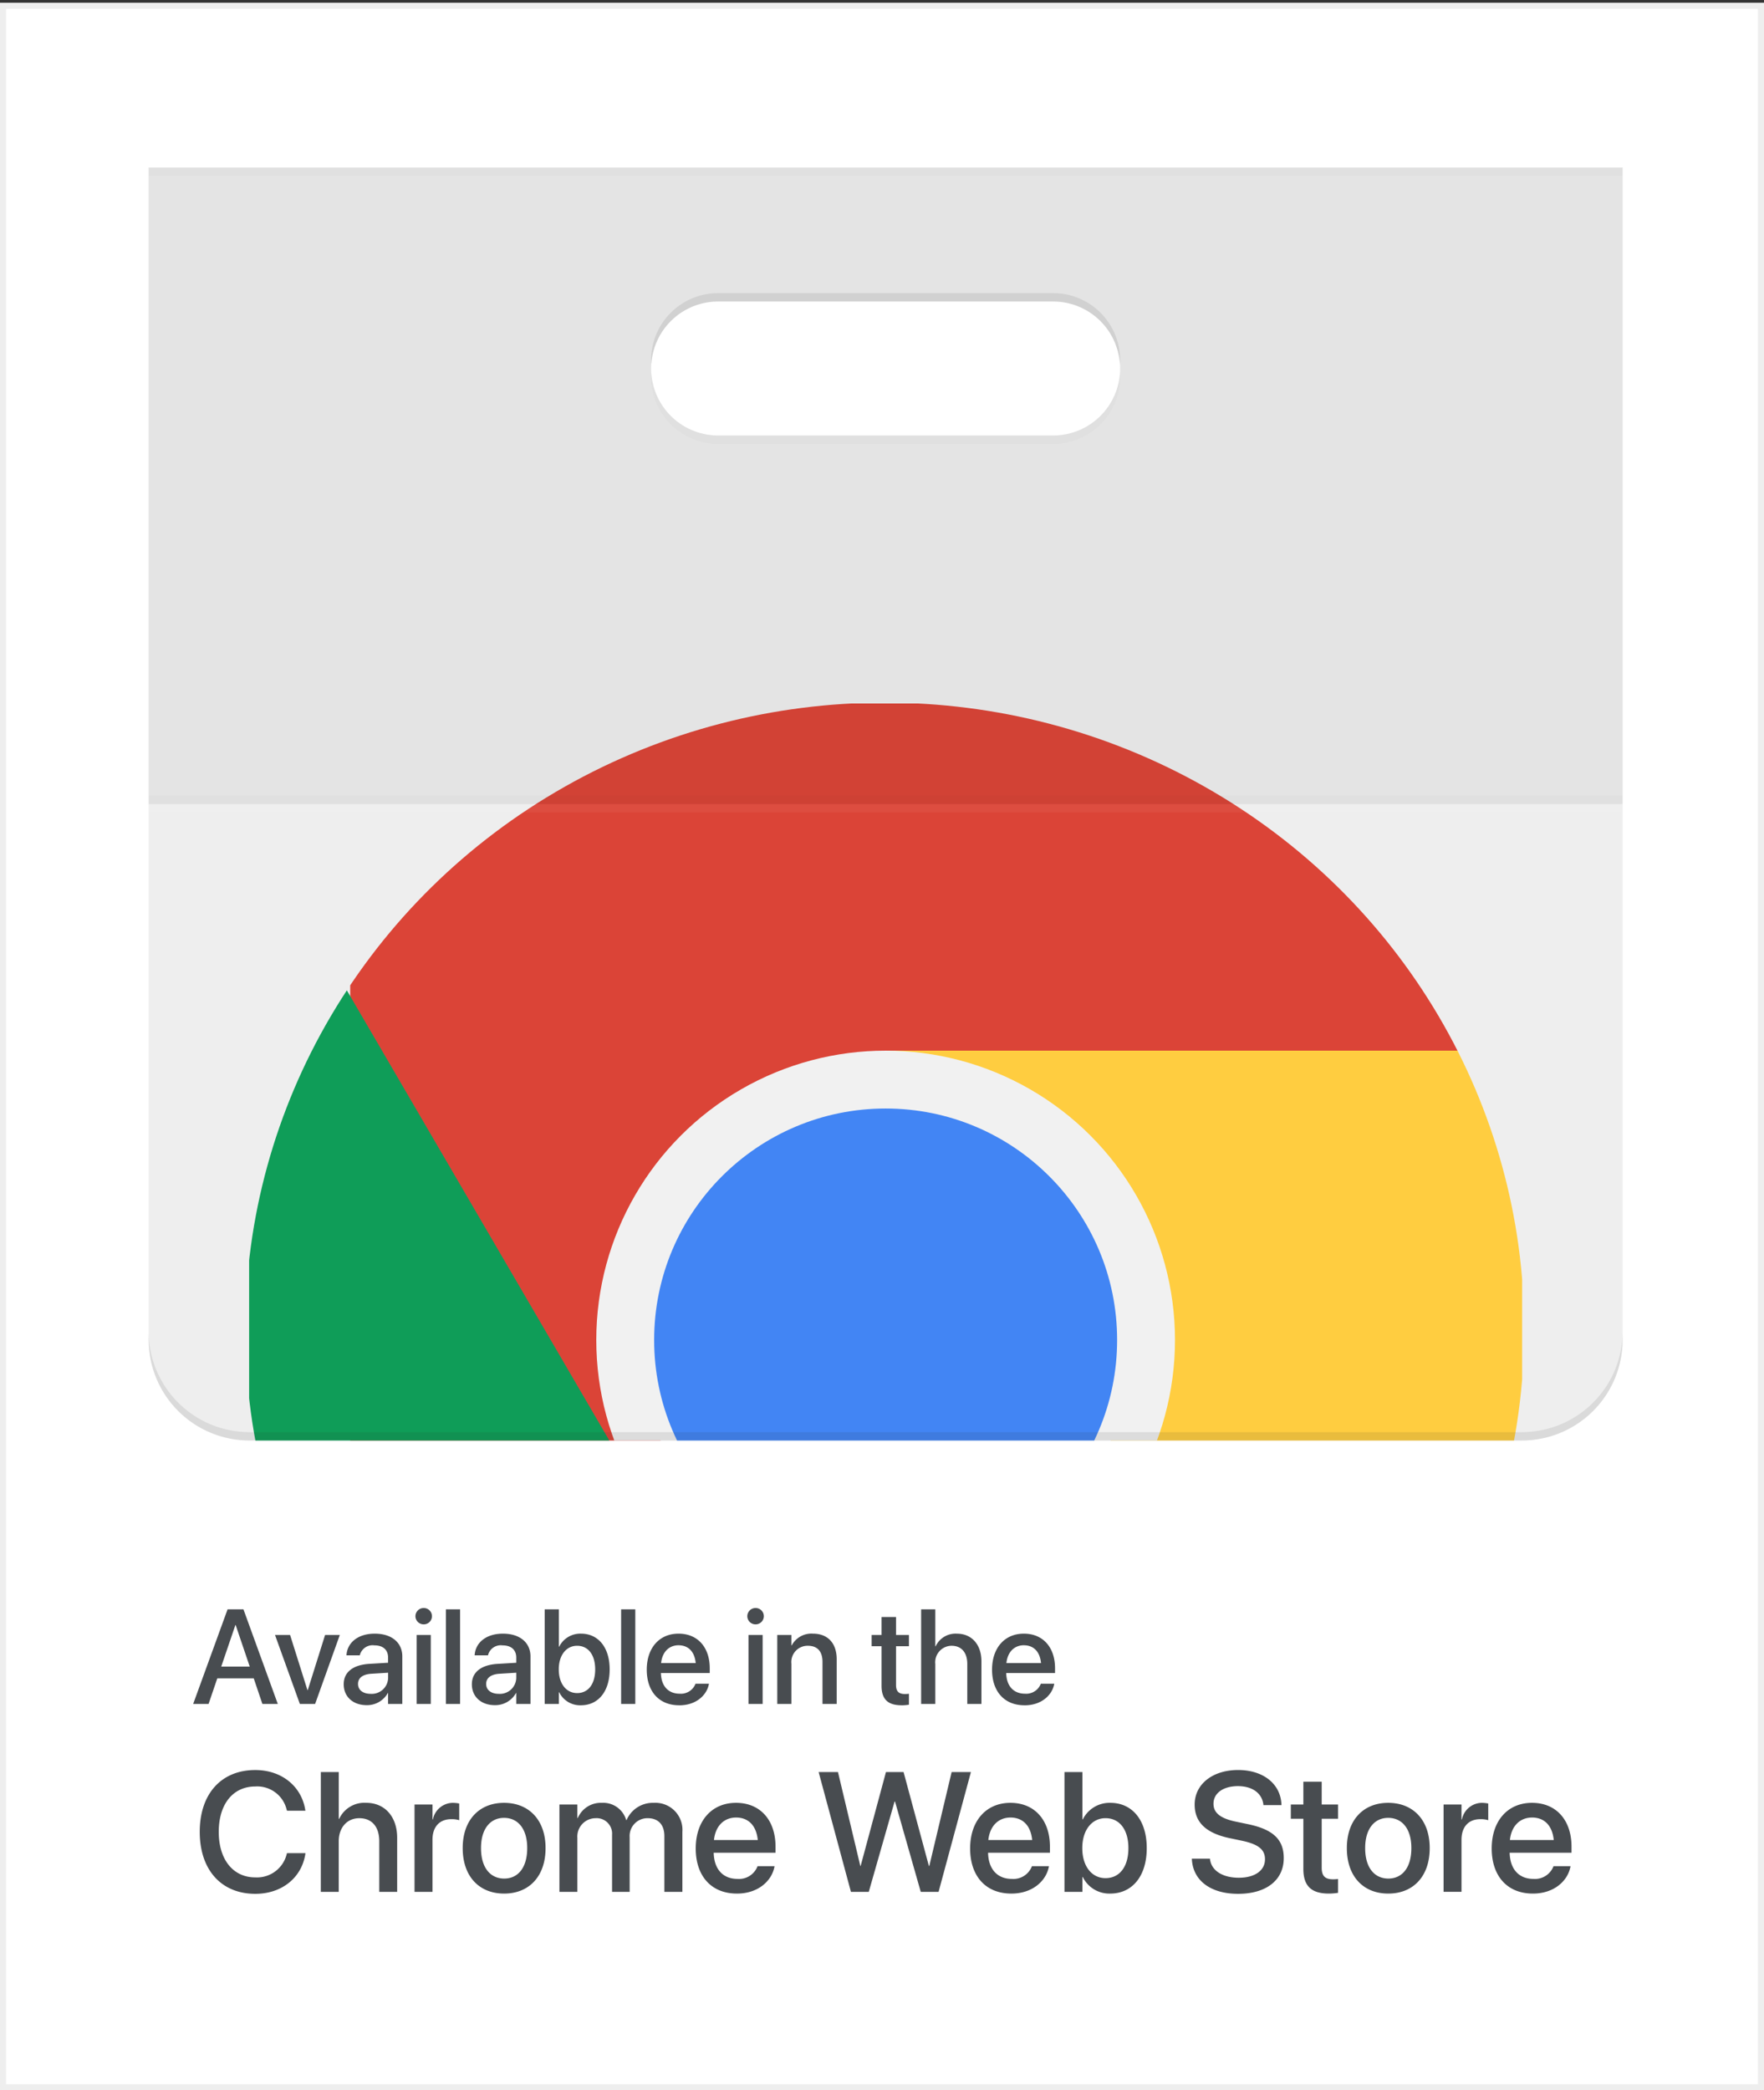
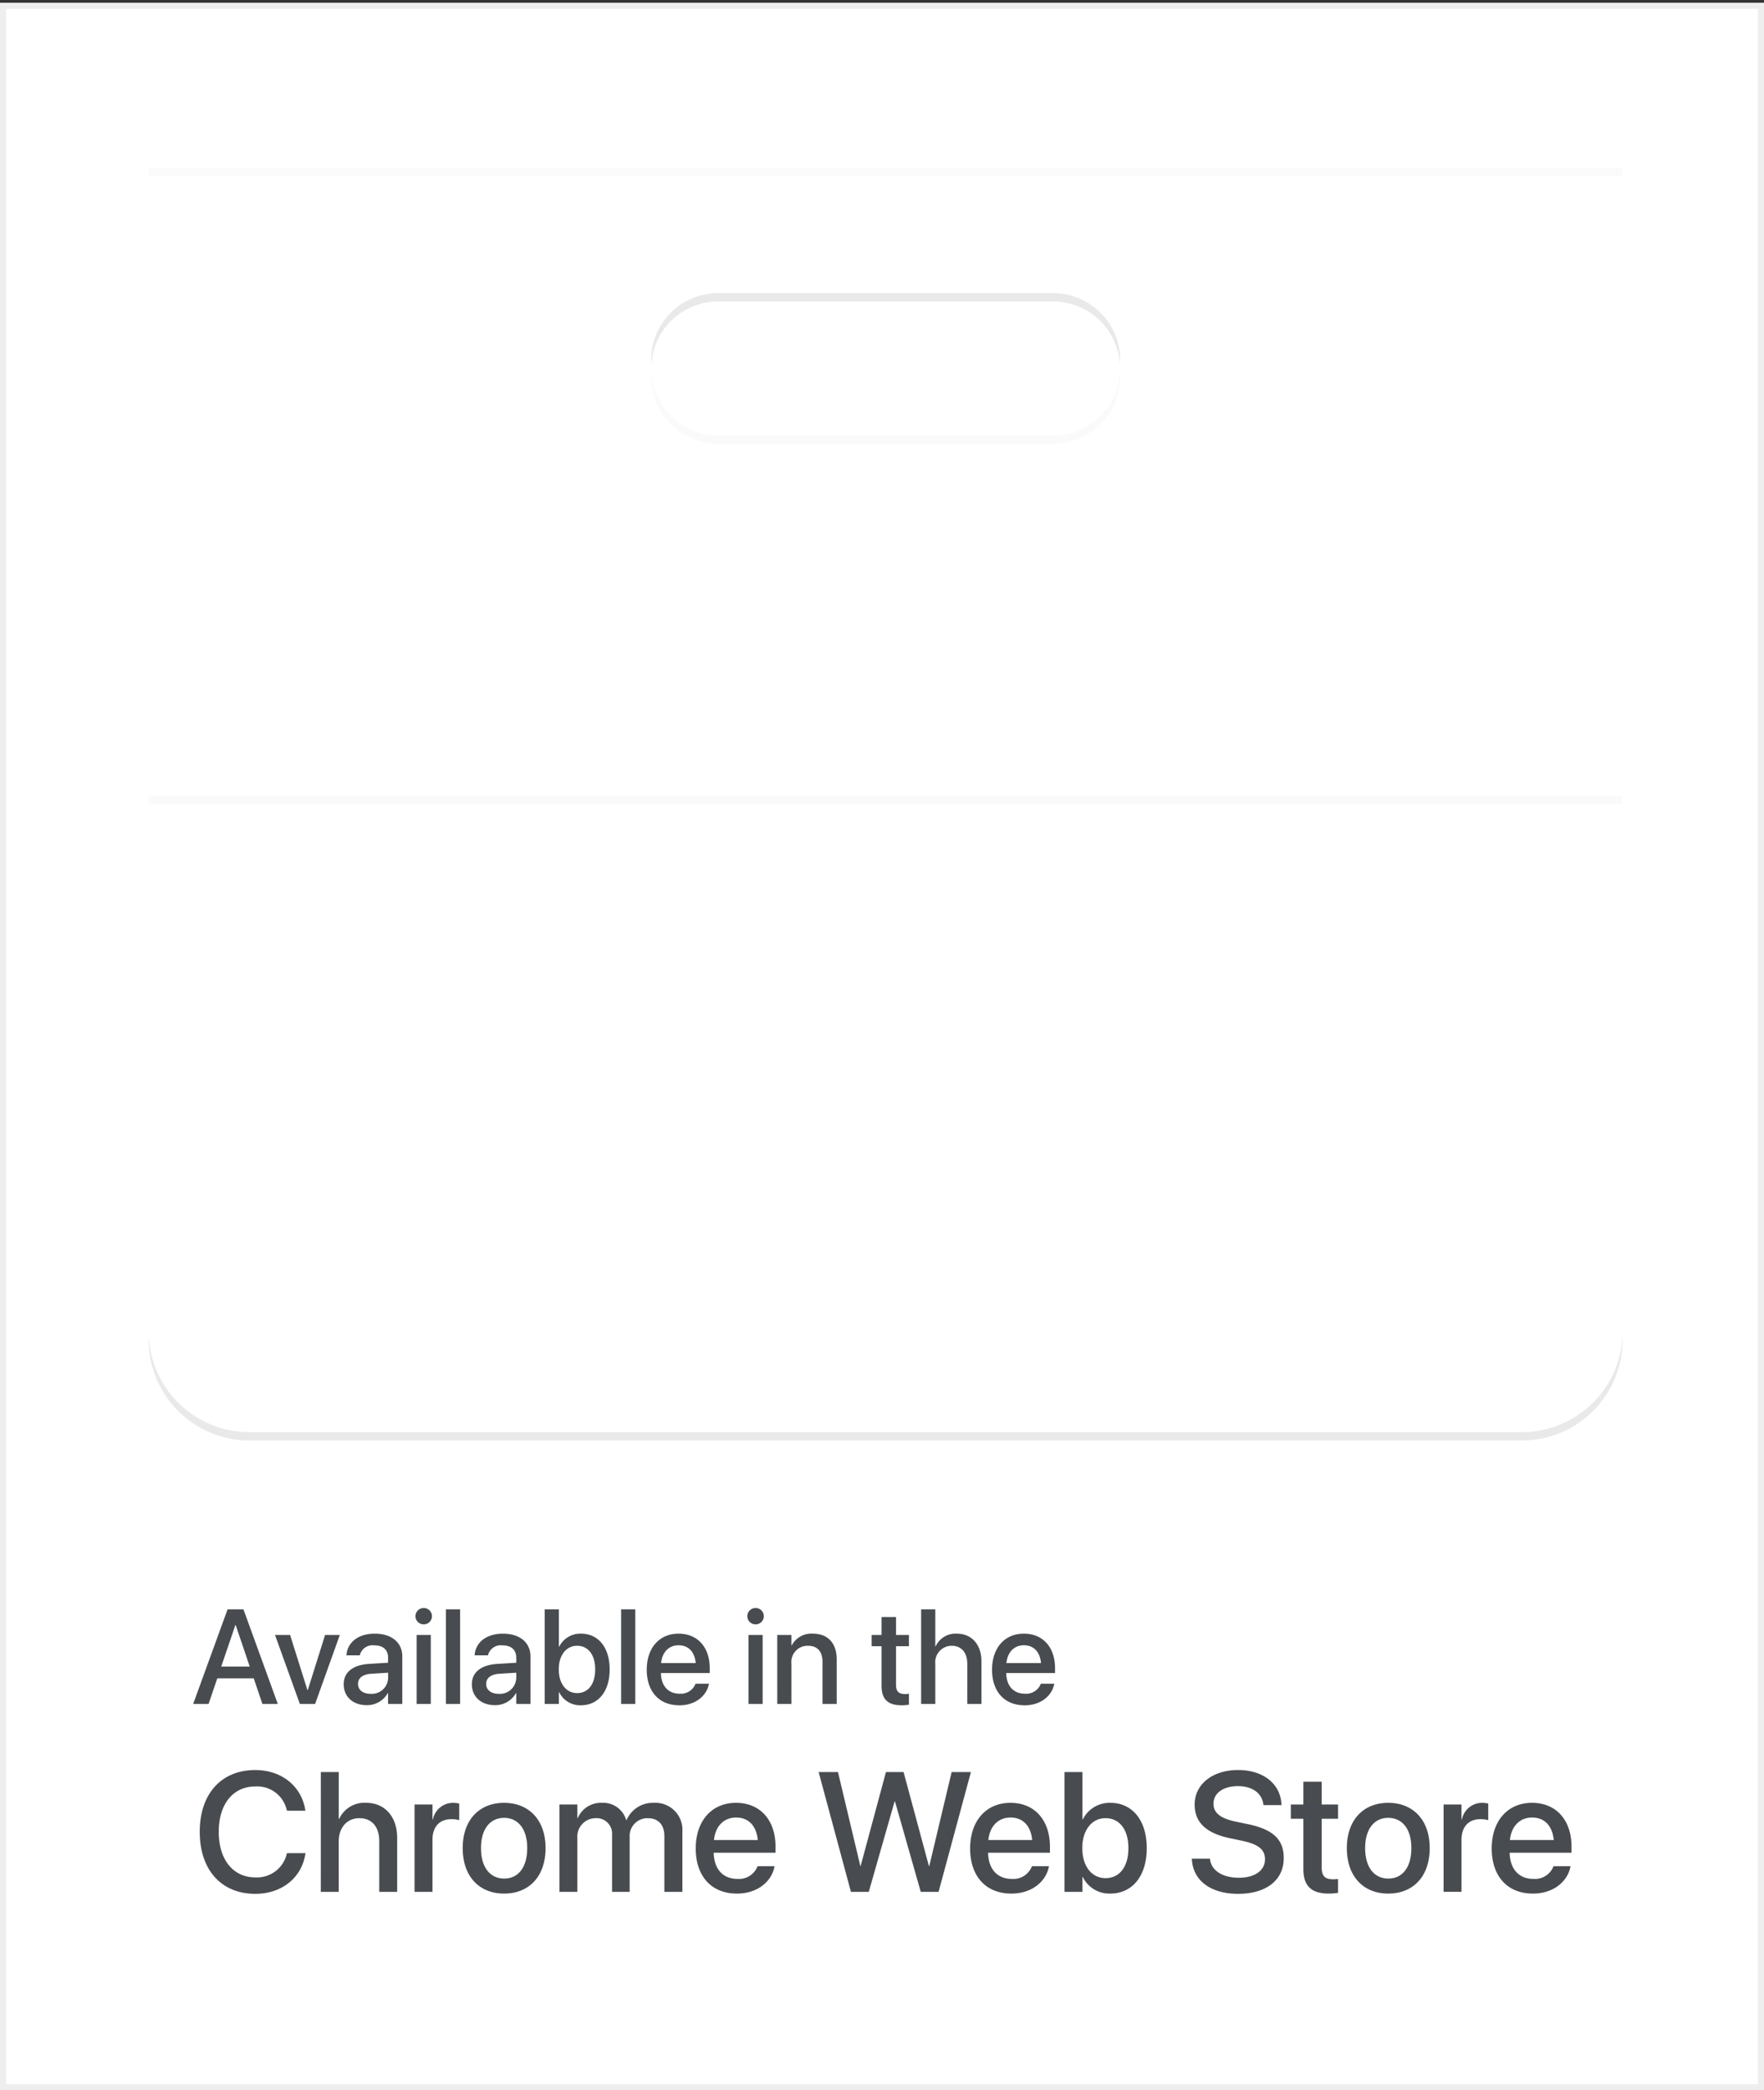
<svg xmlns="http://www.w3.org/2000/svg" width="289" height="342.454" viewBox="0 0 289 342.454">
  <rect x="0" y="0" width="289" height="342.454" fill="#333333" stroke="none" />
  <defs>
    <clipPath id="clip-path">
-       <path id="Path_1862" data-name="Path 1862" d="M8,20V212.094a16.514,16.514,0,0,0,16.465,16.465H233.024a16.514,16.514,0,0,0,16.465-16.465V20ZM156.187,63.907H101.3a10.977,10.977,0,0,1,0-21.954h54.884a10.977,10.977,0,0,1,0,21.954Z" transform="translate(-8 -20)" />
-     </clipPath>
+       </clipPath>
    <clipPath id="clip-path-4">
      <ellipse id="Ellipse_102" data-name="Ellipse 102" cx="104.766" cy="102.671" rx="104.766" ry="102.671" transform="translate(0 0)" />
    </clipPath>
  </defs>
  <g id="Group_2965" data-name="Group 2965" transform="translate(-920.638 -9703.231)">
    <g id="Rectangle_1526" data-name="Rectangle 1526" transform="translate(920.638 9703.686)" fill="#fff" stroke="#eee" stroke-width="1">
      <rect width="289" height="342" stroke="none" />
      <rect x="0.5" y="0.5" width="288" height="341" fill="none" />
    </g>
    <path id="Path_1875" data-name="Path 1875" d="M-48.278,5h2.524L-44.326.807h5.971L-36.938,5h2.524l-5.627-15.5h-2.6Zm6.916-12.929h.043l2.309,6.808h-4.671ZM-30.8,5H-28.3l4.048-11.3h-2.416l-2.835,9.031h-.054L-32.4-6.3h-2.47Zm10.953.2a3.881,3.881,0,0,0,3.458-1.987h.043V5h2.33V-2.79c0-2.266-1.75-3.726-4.51-3.726-2.781,0-4.467,1.493-4.628,3.436l-.011.118h2.191l.021-.1a2.151,2.151,0,0,1,2.363-1.536c1.439,0,2.244.752,2.244,2v.848l-3.071.183c-2.674.161-4.2,1.364-4.2,3.329v.021C-23.611,3.814-22.1,5.2-19.842,5.2ZM-21.27,1.731V1.709C-21.27.754-20.5.141-19.1.056l2.76-.172V.764a2.674,2.674,0,0,1-2.867,2.577C-20.454,3.342-21.27,2.719-21.27,1.731Zm10.76-9.772A1.336,1.336,0,0,0-9.157-9.373a1.338,1.338,0,0,0-1.353-1.342,1.345,1.345,0,0,0-1.353,1.342A1.343,1.343,0,0,0-10.51-8.041ZM-11.669,5h2.32V-6.3h-2.32Zm4.8,0h2.32V-10.5h-2.32Zm8.022.2A3.881,3.881,0,0,0,4.61,3.213h.043V5h2.33V-2.79c0-2.266-1.75-3.726-4.51-3.726-2.781,0-4.467,1.493-4.628,3.436l-.011.118H.025l.021-.1A2.151,2.151,0,0,1,2.409-4.594c1.439,0,2.244.752,2.244,2v.848l-3.071.183c-2.674.161-4.2,1.364-4.2,3.329v.021C-2.617,3.814-1.1,5.2,1.152,5.2ZM-.276,1.731V1.709C-.276.754.5.141,1.893.056l2.76-.172V.764A2.674,2.674,0,0,1,1.786,3.342C.54,3.342-.276,2.719-.276,1.731Zm15.507,3.49c2.867,0,4.725-2.277,4.725-5.874V-.664c0-3.6-1.869-5.853-4.7-5.853A3.864,3.864,0,0,0,11.687-4.38h-.054V-10.5H9.314V5h2.32V3.084h.054A3.816,3.816,0,0,0,15.231,5.221Zm-.612-2c-1.761,0-3-1.525-3-3.877V-.664c0-2.341,1.246-3.866,3-3.866,1.826,0,2.964,1.482,2.964,3.866v.011C17.583,1.752,16.444,3.223,14.619,3.223ZM21.835,5h2.32V-10.5h-2.32Zm9.525.226c2.738,0,4.478-1.632,4.843-3.426l.021-.118h-2.2l-.032.086A2.561,2.561,0,0,1,31.414,3.32c-1.847,0-3.018-1.246-3.061-3.383h8V-.846c0-3.393-1.944-5.67-5.112-5.67s-5.208,2.363-5.208,5.9V-.61C26.034,2.955,28.042,5.221,31.36,5.221Zm-.107-9.837c1.514,0,2.609.956,2.8,2.91h-5.67C28.59-3.6,29.75-4.616,31.253-4.616ZM43.86-8.041a1.336,1.336,0,0,0,1.353-1.332,1.338,1.338,0,0,0-1.353-1.342,1.345,1.345,0,0,0-1.353,1.342A1.343,1.343,0,0,0,43.86-8.041ZM42.7,5h2.32V-6.3H42.7Zm4.714,0h2.32V-1.587A2.657,2.657,0,0,1,52.419-4.53c1.611,0,2.405.956,2.405,2.652V5h2.33V-2.318c0-2.6-1.428-4.2-3.909-4.2a3.645,3.645,0,0,0-3.458,1.922h-.054V-6.3h-2.32Zm20.393.226a7.762,7.762,0,0,0,1.181-.1V3.331a4.852,4.852,0,0,1-.623.043c-.977,0-1.493-.344-1.493-1.493V-4.455h2.116V-6.3H66.873V-9.244H64.5V-6.3H62.878v1.847H64.5V2.021C64.5,4.276,65.574,5.221,67.807,5.221ZM70.986,5h2.32v-6.54A2.7,2.7,0,0,1,75.969-4.53c1.632,0,2.577,1.117,2.577,2.985V5h2.32v-6.98c0-2.728-1.589-4.532-4.006-4.532a3.593,3.593,0,0,0-3.5,2.073h-.054V-10.5h-2.32Zm16.946.226c2.738,0,4.478-1.632,4.843-3.426l.021-.118h-2.2l-.032.086A2.561,2.561,0,0,1,87.985,3.32c-1.847,0-3.018-1.246-3.061-3.383h8V-.846c0-3.393-1.944-5.67-5.112-5.67s-5.208,2.363-5.208,5.9V-.61C82.605,2.955,84.613,5.221,87.932,5.221Zm-.107-9.837c1.514,0,2.609.956,2.8,2.91h-5.67C85.161-3.6,86.321-4.616,87.824-4.616Z" transform="translate(1000.564 9977.39)" fill="#484c50" />
    <path id="Path_1876" data-name="Path 1876" d="M-67.443,6.671c4.339,0,7.59-2.625,8.2-6.529l.014-.136h-3.02l-.041.122a5.01,5.01,0,0,1-5.155,3.849c-3.632,0-5.985-2.911-5.985-7.454V-3.49c0-4.543,2.34-7.427,5.985-7.427a4.953,4.953,0,0,1,5.114,3.7l.082.272h3.02l-.027-.122c-.612-3.877-3.863-6.543-8.189-6.543-5.563,0-9.1,3.89-9.1,10.12v.014C-76.543,2.754-73.006,6.671-67.443,6.671Zm10.732-.326h2.938V-1.939c0-2.231,1.347-3.781,3.373-3.781,2.068,0,3.265,1.415,3.265,3.781V6.345H-44.2V-2.5c0-3.455-2.013-5.74-5.074-5.74A4.551,4.551,0,0,0-53.7-5.612h-.068v-7.672h-2.938Zm15.357,0h2.938V-2.184c0-2.136,1.17-3.373,3.061-3.373a4.206,4.206,0,0,1,1.319.163V-8.128a5.679,5.679,0,0,0-1.02-.109,3.367,3.367,0,0,0-3.292,2.72h-.068V-7.965h-2.938Zm14.677.286c4.094,0,6.788-2.829,6.788-7.44V-.837c0-4.584-2.72-7.4-6.8-7.4s-6.774,2.829-6.774,7.4V-.81C-33.464,3.787-30.785,6.63-26.677,6.63Zm.014-2.462c-2.3,0-3.8-1.809-3.8-4.978V-.837c0-3.129,1.51-4.938,3.768-4.938,2.3,0,3.8,1.809,3.8,4.938V-.81C-22.9,2.346-24.364,4.168-26.663,4.168Zm9.046,2.176h2.938V-2.5A3.008,3.008,0,0,1-11.7-5.721,2.532,2.532,0,0,1-8.994-3V6.345H-6.11v-8.95A2.917,2.917,0,0,1-3.158-5.721c1.741,0,2.734,1.075,2.734,2.938V6.345H2.527V-3.49A4.431,4.431,0,0,0-2.152-8.237,4.681,4.681,0,0,0-6.613-5.421h-.068a3.915,3.915,0,0,0-3.985-2.816,4.1,4.1,0,0,0-3.945,2.489h-.068V-7.965h-2.938Zm29.082.286c3.469,0,5.672-2.068,6.135-4.339l.027-.15H14.838L14.8,2.25a3.244,3.244,0,0,1-3.265,1.972c-2.34,0-3.822-1.578-3.877-4.285H17.789v-.993c0-4.3-2.462-7.182-6.475-7.182s-6.6,2.993-6.6,7.468v.014C4.717,3.76,7.261,6.63,11.464,6.63Zm-.136-12.46c1.918,0,3.305,1.211,3.55,3.686H7.7C7.955-4.537,9.424-5.829,11.328-5.829ZM30.14,6.345h2.924l4.23-14.8h.068l4.217,14.8H44.5l5.3-19.628H46.64L42.981,2.1h-.068L38.764-13.283H35.88L31.732,2.1h-.054L28.018-13.283H24.849Zm26.28.286c3.469,0,5.672-2.068,6.135-4.339l.027-.15H59.793l-.041.109a3.244,3.244,0,0,1-3.265,1.972c-2.34,0-3.822-1.578-3.877-4.285H62.745v-.993c0-4.3-2.462-7.182-6.475-7.182s-6.6,2.993-6.6,7.468v.014C49.673,3.76,52.217,6.63,56.42,6.63Zm-.136-12.46c1.918,0,3.305,1.211,3.55,3.686H52.652C52.91-4.537,54.379-5.829,56.284-5.829ZM72.62,6.63c3.632,0,5.985-2.884,5.985-7.44V-.824c0-4.557-2.367-7.413-5.958-7.413A4.894,4.894,0,0,0,68.131-5.53h-.068v-7.753H65.125V6.345h2.938V3.924h.068A4.834,4.834,0,0,0,72.62,6.63ZM71.845,4.1c-2.231,0-3.8-1.932-3.8-4.91V-.824c0-2.965,1.578-4.9,3.8-4.9,2.312,0,3.754,1.877,3.754,4.9V-.81C75.6,2.237,74.157,4.1,71.845,4.1ZM93.568,6.671c4.652,0,7.481-2.272,7.481-5.849V.809c0-3.033-1.741-4.679-5.795-5.536l-2.149-.449c-2.448-.53-3.564-1.428-3.564-2.9v-.014c0-1.714,1.551-2.87,3.985-2.884,2.326,0,3.9,1.1,4.176,2.924l.014.19h2.965l-.014-.231c-.2-3.292-3.006-5.523-7.1-5.523-4.149,0-7.1,2.3-7.114,5.645v.014c0,2.911,1.864,4.679,5.713,5.5l2.136.449C96.9-1.436,97.975-.579,97.975,1v.014c0,1.836-1.659,3.02-4.285,3.02S89.256,2.9,88.984,1.094L88.957.917H85.991l.014.2C86.25,4.576,89.161,6.671,93.568,6.671Zm14.881-.041a9.831,9.831,0,0,0,1.5-.122V4.236a6.145,6.145,0,0,1-.789.054c-1.238,0-1.891-.435-1.891-1.891V-5.625h2.68v-2.34h-2.68v-3.727h-3.006v3.727h-2.054v2.34h2.054v8.2C104.259,5.433,105.619,6.63,108.449,6.63Zm9.726,0c4.094,0,6.788-2.829,6.788-7.44V-.837c0-4.584-2.72-7.4-6.8-7.4s-6.774,2.829-6.774,7.4V-.81C111.387,3.787,114.066,6.63,118.174,6.63Zm.014-2.462c-2.3,0-3.8-1.809-3.8-4.978V-.837c0-3.129,1.51-4.938,3.768-4.938,2.3,0,3.8,1.809,3.8,4.938V-.81C121.956,2.346,120.487,4.168,118.188,4.168Zm9.046,2.176h2.938V-2.184c0-2.136,1.17-3.373,3.061-3.373a4.206,4.206,0,0,1,1.319.163V-8.128a5.679,5.679,0,0,0-1.02-.109,3.367,3.367,0,0,0-3.292,2.72h-.068V-7.965h-2.938Zm14.636.286c3.469,0,5.672-2.068,6.135-4.339l.027-.15h-2.788l-.041.109a3.244,3.244,0,0,1-3.265,1.972c-2.34,0-3.822-1.578-3.877-4.285h10.134v-.993c0-4.3-2.462-7.182-6.475-7.182s-6.6,2.993-6.6,7.468v.014C135.123,3.76,137.666,6.63,141.87,6.63Zm-.136-12.46c1.918,0,3.305,1.211,3.55,3.686H138.1C138.36-4.537,139.829-5.829,141.734-5.829Z" transform="translate(1029.907 10006.829)" fill="#484c50" />
    <g id="_192px" data-name="192px" transform="translate(934.011 9703.231)">
-       <path id="Path_1860" data-name="Path 1860" d="M0,0H263.443V263.443H0Z" fill="none" />
      <g id="Group_2831" data-name="Group 2831" transform="translate(10.977 27.442)" clip-path="url(#clip-path)">
        <path id="Path_1861" data-name="Path 1861" d="M8,20H249.489V228.559H8Z" transform="translate(-8 -20)" fill="#eee" />
      </g>
      <g id="Group_2832" data-name="Group 2832" transform="translate(10.977 27.442)" clip-path="url(#clip-path)">
        <path id="Path_1863" data-name="Path 1863" d="M133.861,36H78.977a10.977,10.977,0,0,0,0,21.954h54.884a10.977,10.977,0,1,0,0-21.954Z" transform="translate(14.326 -14.046)" fill="#fff" />
      </g>
      <g id="Group_2837" data-name="Group 2837" transform="translate(10.977 27.442)" clip-path="url(#clip-path)">
        <g id="Group_2833" data-name="Group 2833" transform="translate(15.828 87.671)" clip-path="url(#clip-path-4)">
-           <path id="Path_1865" data-name="Path 1865" d="M32.07,84V211.976H78.735l41.053-71.1H224.068V84Zm0,0V211.976H78.735l41.053-71.1H224.068V84Z" transform="translate(-14.871 -83.857)" fill="#db4437" />
+           <path id="Path_1865" data-name="Path 1865" d="M32.07,84V211.976H78.735l41.053-71.1V84Zm0,0V211.976H78.735l41.053-71.1H224.068V84Z" transform="translate(-14.871 -83.857)" fill="#db4437" />
        </g>
        <g id="Group_2834" data-name="Group 2834" transform="translate(15.828 87.671)" clip-path="url(#clip-path-4)">
-           <path id="Path_1866" data-name="Path 1866" d="M20,287.26h99.258l46.075-46.075V206.691l-82.106-.014L20,98.24Zm0,0h99.258l46.075-46.075V206.691l-82.106-.014L20,98.24Z" transform="translate(-19.363 -78.559)" fill="#0f9d58" />
-         </g>
+           </g>
        <g id="Group_2835" data-name="Group 2835" transform="translate(15.828 87.671)" clip-path="url(#clip-path-4)">
          <path id="Path_1867" data-name="Path 1867" d="M97.358,125.45l41.053,71.1L92.35,277.135H201.638V125.45Zm0,0,41.053,71.1L92.35,277.135H201.638V125.45Z" transform="translate(7.559 -68.434)" fill="#ffcd40" />
        </g>
        <g id="Group_2836" data-name="Group 2836" transform="translate(15.828 87.671)" clip-path="url(#clip-path-4)">
-           <circle id="Ellipse_105" data-name="Ellipse 105" cx="47.406" cy="47.406" r="47.406" transform="translate(57.511 57.016)" fill="#f1f1f1" />
          <circle id="Ellipse_106" data-name="Ellipse 106" cx="37.925" cy="37.925" r="37.925" transform="translate(66.992 66.497)" fill="#4285f4" />
        </g>
      </g>
      <g id="Group_2838" data-name="Group 2838" transform="translate(10.977 27.442)" clip-path="url(#clip-path)">
        <path id="Path_1869" data-name="Path 1869" d="M8,20H249.489V124.279H8Z" transform="translate(-8 -20)" fill="rgba(33,33,33,0.05)" />
      </g>
      <path id="Path_1871" data-name="Path 1871" d="M8,95H249.489v1.372H8Z" transform="translate(2.977 35.349)" fill="rgba(33,33,33,0.02)" />
      <path id="Path_1872" data-name="Path 1872" d="M8,96H249.489v1.372H8Z" transform="translate(2.977 35.721)" fill="rgba(255,255,255,0.05)" />
      <path id="Path_1873" data-name="Path 1873" d="M156.187,63.907H101.3A10.957,10.957,0,0,1,90.367,53.616a5.758,5.758,0,0,0-.041.686A10.974,10.974,0,0,0,101.3,65.279h54.884A10.974,10.974,0,0,0,167.163,54.3a5.755,5.755,0,0,0-.041-.686A10.957,10.957,0,0,1,156.187,63.907ZM8,20v1.372H249.489V20Z" transform="translate(2.977 7.442)" fill="rgba(33,33,33,0.02)" />
      <path id="Path_1874" data-name="Path 1874" d="M101.3,36.372h54.884a10.957,10.957,0,0,1,10.936,10.291c.014-.233.041-.453.041-.686A10.974,10.974,0,0,0,156.187,35H101.3A10.974,10.974,0,0,0,90.326,45.977a5.758,5.758,0,0,0,.041.686A10.957,10.957,0,0,1,101.3,36.372ZM233.024,221.605H24.465A16.514,16.514,0,0,1,8,205.14v1.372a16.514,16.514,0,0,0,16.465,16.465H233.024a16.514,16.514,0,0,0,16.465-16.465V205.14A16.514,16.514,0,0,1,233.024,221.605Z" transform="translate(2.977 13.023)" fill="rgba(35,31,32,0.1)" />
    </g>
  </g>
</svg>